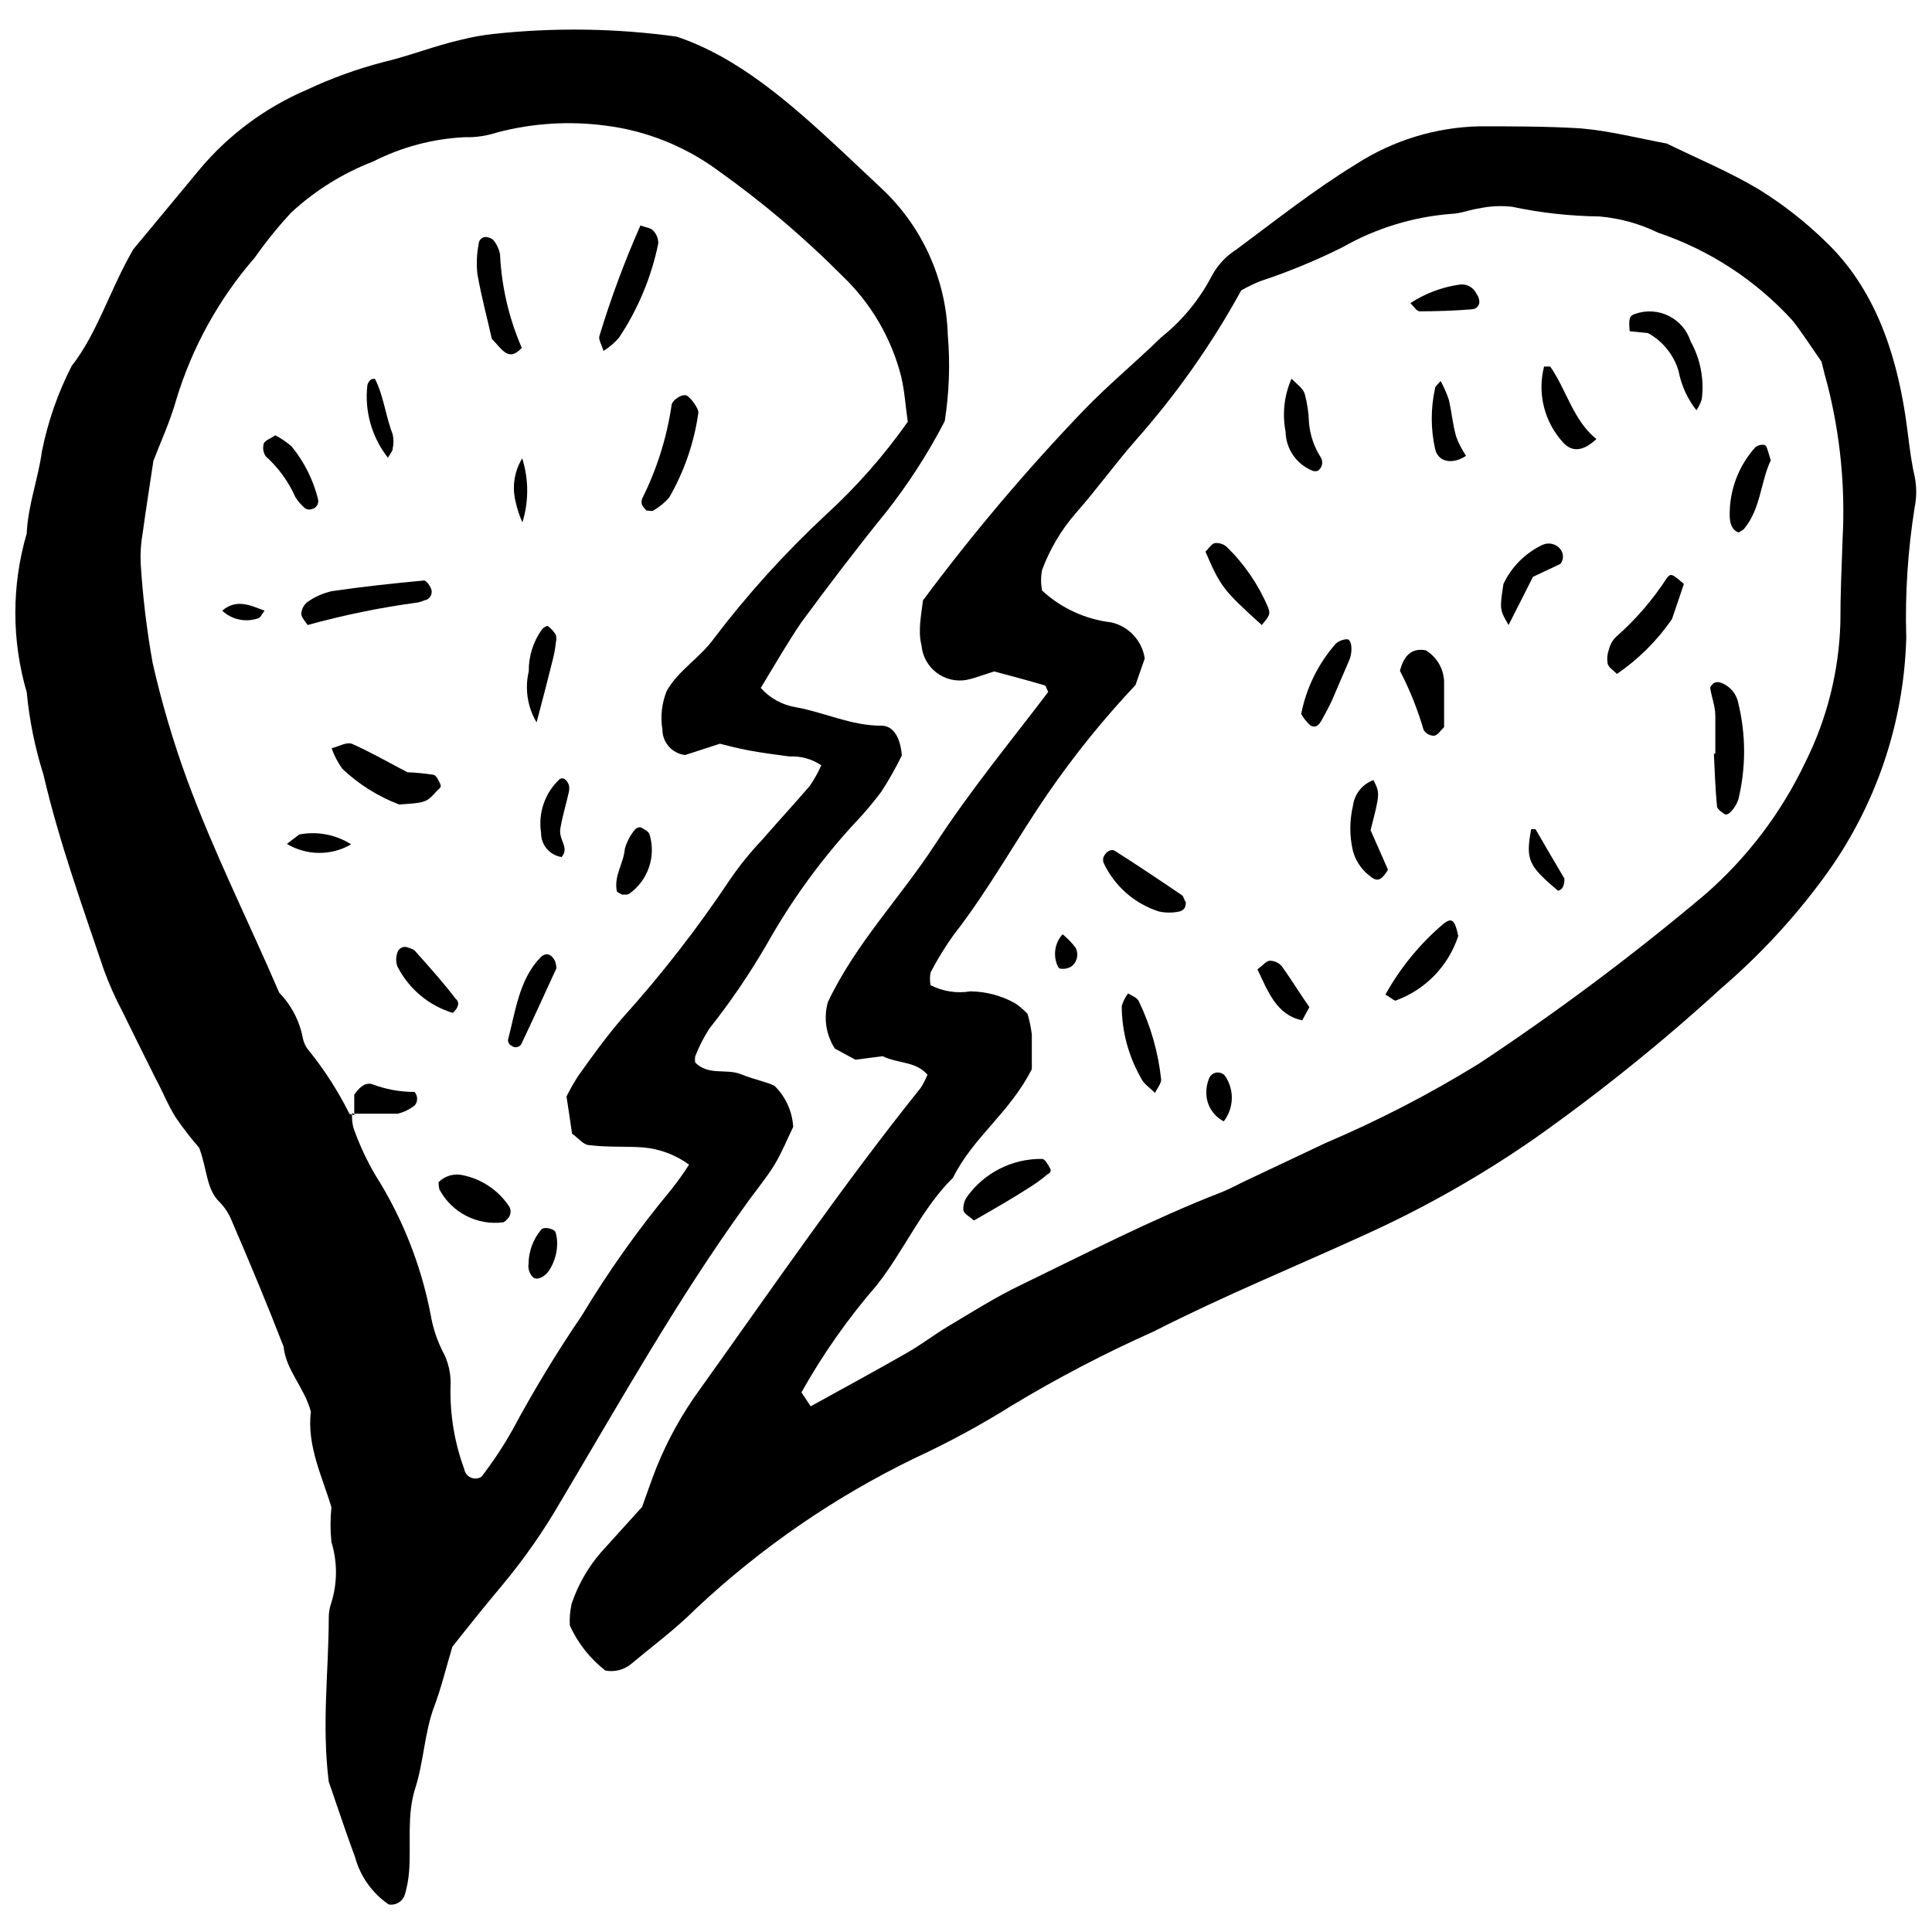
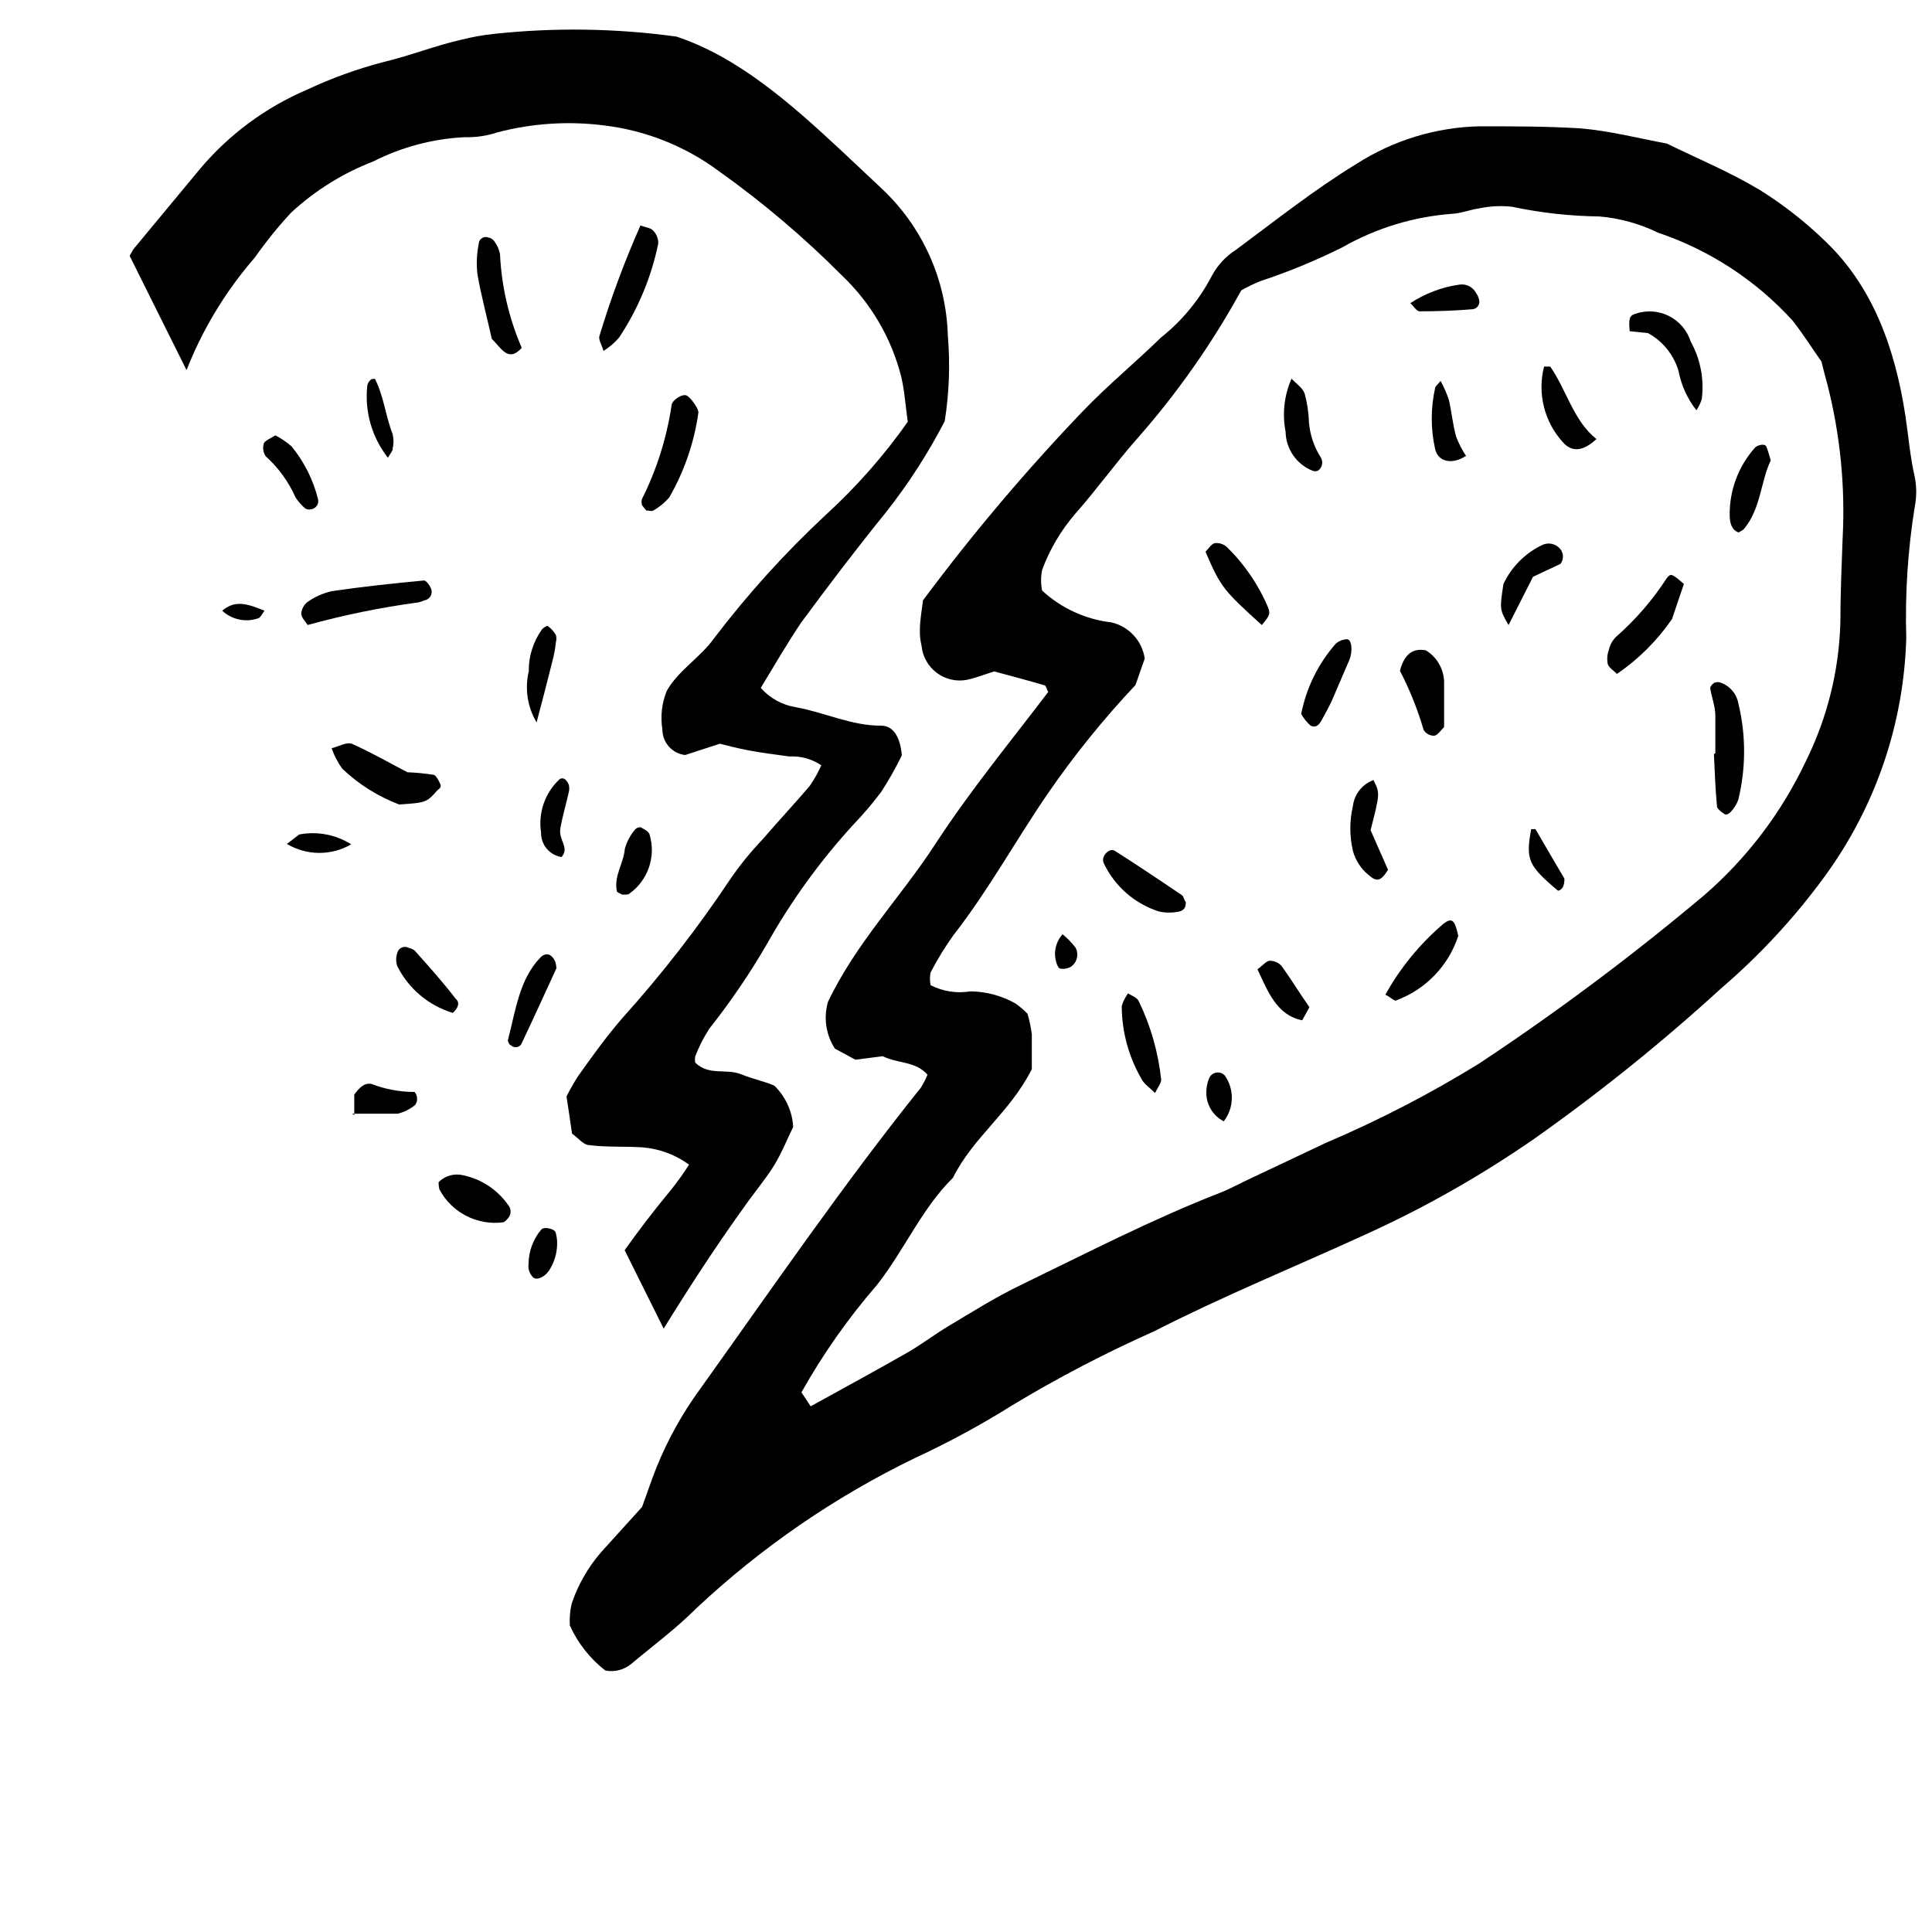
<svg xmlns="http://www.w3.org/2000/svg" width="800px" height="800px" version="1.1" viewBox="144 144 512 512">
  <defs>
    <clipPath id="b">
-       <path d="m148.09 151h247.91v498h-247.91z" />
+       <path d="m148.09 151h247.91v498z" />
    </clipPath>
    <clipPath id="a">
      <path d="m294 177h357.9v410h-357.9z" />
    </clipPath>
  </defs>
  <g clip-path="url(#b)">
    <path d="m345.61 326.3c2.402 2.719 5.672 4.523 9.25 5.113 7.617 1.359 14.801 4.953 22.691 4.898 3.211 0 5.059 3.102 5.441 7.891-1.617 3.316-3.434 6.531-5.441 9.629-2.305 3.07-4.797 5.996-7.457 8.762-8.746 9.566-16.379 20.102-22.742 31.395-4.559 7.891-9.688 15.441-15.348 22.582-1.5 2.312-2.758 4.773-3.754 7.348-0.109 0.555-0.109 1.129 0 1.688 3.59 3.535 8.16 1.523 12.023 3.047 3.863 1.523 6.91 2.066 8.977 3.102h0.004c2.945 2.887 4.711 6.766 4.953 10.883-1.523 3.102-2.992 6.801-5.008 10.121-2.012 3.32-5.441 7.453-7.836 10.883-17.848 24.758-32.973 51.691-48.699 78.137v-0.004c-4.535 7.871-9.742 15.336-15.562 22.312-4.57 5.441-8.922 10.883-13.223 16.324-1.633 5.441-2.938 10.883-4.789 15.781-2.613 6.965-2.773 14.637-5.059 21.766s-1.035 14.801-1.633 22.199v-0.004c-0.164 1.992-0.527 3.961-1.086 5.879-0.551 1.848-2.398 2.992-4.301 2.664-4.379-2.988-7.547-7.445-8.922-12.566-2.559-6.856-4.844-13.875-6.965-19.969-1.906-15.18 0-29.438 0-43.531 0.012-1.355 0.25-2.699 0.707-3.973 1.602-5.211 1.602-10.785 0-16-0.32-3.055-0.32-6.137 0-9.195-2.285-7.781-6.582-16.324-5.441-25.355-1.852-6.691-6.582-10.883-7.238-17.25-4.516-11.645-9.086-22.527-13.766-33.406-0.727-1.805-1.797-3.453-3.156-4.844-3.59-3.43-3.266-8.598-5.441-14.418v-0.004c-2.199-2.527-4.25-5.18-6.148-7.941-2.066-3.211-3.535-7.019-5.441-10.5-2.883-5.824-5.93-11.863-8.816-17.797-1.852-3.516-3.473-7.148-4.84-10.883-5.769-17.086-11.918-34.117-16.051-51.855h-0.004c-2.231-7.078-3.707-14.375-4.406-21.766-4.023-13.73-4.023-28.328 0-42.059 0.328-7.508 3.047-14.527 4.027-21.766 1.574-7.875 4.227-15.492 7.891-22.637 6.856-8.762 10.012-20.023 16.324-30.906l17.738-21.383c7.656-9.07 17.328-16.227 28.238-20.895 6.527-3.066 13.32-5.527 20.297-7.348 6.91-1.633 13.711-4.352 20.676-5.93 2.793-0.707 5.629-1.215 8.488-1.523 16.148-1.75 32.449-1.512 48.539 0.707 16.324 5.441 30.199 17.684 43.531 30.09l10.883 10.23h-0.004c10.746 10.098 17.031 24.055 17.469 38.797 0.645 7.602 0.371 15.258-0.816 22.797-4.438 8.57-9.684 16.699-15.672 24.27-7.727 9.523-15.125 19.262-22.418 29.164-3.481 5.168-6.856 10.938-10.664 17.25zm-107.74 113.23-0.543-0.652v-0.004c-0.117 1.336-0.004 2.676 0.324 3.973 1.531 4.367 3.481 8.578 5.824 12.57 7.137 11.277 12.102 23.789 14.637 36.891 0.551 3.305 1.578 6.512 3.047 9.523 1.672 2.961 2.449 6.348 2.231 9.742-0.156 7.418 1.078 14.801 3.644 21.762 0.172 0.992 0.824 1.832 1.746 2.238 0.918 0.406 1.98 0.32 2.824-0.223 3.055-3.969 5.82-8.148 8.273-12.516 5.559-10.363 11.66-20.426 18.281-30.145 7.019-11.68 14.914-22.812 23.617-33.301 1.73-2.164 3.344-4.414 4.84-6.746-3.57-2.606-7.785-4.184-12.188-4.57-4.734-0.328-9.469 0-14.203-0.598-1.578 0-2.992-1.906-4.625-3.047-0.488-3.43-0.98-6.746-1.469-9.848v-0.004c0.938-1.867 1.973-3.684 3.102-5.441 3.863-5.441 7.562-10.555 11.754-15.398 10.363-11.5 19.871-23.742 28.457-36.621 2.543-3.723 5.383-7.234 8.488-10.5 4.191-4.844 8.543-9.523 12.68-14.363v-0.004c1.18-1.715 2.203-3.535 3.047-5.441-2.5-1.676-5.481-2.496-8.488-2.34-3.535-0.488-7.129-0.926-10.609-1.578-3.484-0.652-5.769-1.305-7.781-1.797l-9.195 2.992v0.004c-3.438-0.387-6.035-3.289-6.039-6.746-0.562-3.453-0.168-6.992 1.141-10.23 3.047-5.441 8.816-8.762 12.57-13.984 8.902-11.703 18.789-22.625 29.547-32.648 8.129-7.422 15.426-15.703 21.766-24.703-0.598-4.027-0.816-8.109-1.742-11.973-2.582-10.172-7.977-19.41-15.562-26.66-10.16-10.227-21.172-19.562-32.922-27.914-8.832-6.516-19.195-10.641-30.09-11.973-9.477-1.227-19.102-0.617-28.348 1.797-2.84 0.945-5.824 1.387-8.816 1.305-8.414 0.418-16.648 2.606-24.16 6.422-8.047 3.098-15.43 7.695-21.762 13.551-3.481 3.746-6.695 7.727-9.633 11.914-9.496 10.914-16.578 23.707-20.785 37.547-1.688 5.984-4.246 11.48-6.094 16.324-1.035 6.965-2.012 13.004-2.828 19.043h-0.004c-0.48 2.691-0.664 5.43-0.543 8.16 0.555 8.816 1.605 17.59 3.156 26.281 2.367 10.469 5.402 20.773 9.086 30.855 7.129 19.426 16.324 37.652 24.484 56.645l0.004-0.004c3.231 3.32 5.41 7.523 6.258 12.082 0.273 1.301 0.895 2.504 1.793 3.481 4.047 5.062 7.547 10.531 10.449 16.324-0.055 0.328 0.816 0.328 1.359 0.547z" />
  </g>
  <g clip-path="url(#a)">
    <path d="m304.42 586.71c-4.066-3.164-7.297-7.273-9.414-11.969-0.105-1.938 0.059-3.879 0.492-5.769 1.688-4.996 4.328-9.613 7.781-13.602l10.883-12.023c1.09-2.938 2.34-6.746 3.809-10.449 2.965-7.336 6.82-14.281 11.48-20.676 19.207-26.879 38.09-54.414 58.547-79.934 0.707-1.102 1.309-2.269 1.797-3.484-3.211-3.644-7.781-2.883-11.863-4.898l-7.238 0.926-5.441-2.938c-2.363-3.656-3.039-8.16-1.848-12.352 7.453-15.672 19.207-27.641 28.457-41.844s19.969-27.207 29.926-40.32c-0.434-0.816-0.598-1.688-0.926-1.742-4.57-1.359-9.141-2.559-13.387-3.699-2.668 0.816-4.953 1.742-7.293 2.231l0.004 0.004c-2.812 0.516-5.711-0.176-7.988-1.906-2.277-1.727-3.723-4.336-3.981-7.184-0.332-1.332-0.48-2.707-0.438-4.078 0-2.668 0.543-5.441 0.816-7.891 13.094-17.605 27.27-34.379 42.445-50.223 6.582-6.856 13.875-12.84 20.676-19.48 5.574-4.438 10.156-10 13.438-16.324 1.512-2.816 3.723-5.195 6.422-6.91 10.5-7.781 20.84-15.996 31.832-22.691 9.75-6.285 21.051-9.75 32.648-10.012 8.922 0 17.902 0 26.77 0.543 7.727 0.652 15.289 2.613 22.906 4.027 8.215 4.027 16.648 7.508 24.539 12.242h0.004c6.359 3.957 12.27 8.594 17.629 13.82 12.461 11.973 18.336 28.293 21.059 46.141 0.816 5.441 1.25 10.883 2.449 16.051v0.004c0.543 2.676 0.543 5.434 0 8.109-1.828 11.438-2.578 23.023-2.231 34.605-0.621 22.871-8.215 45.008-21.766 63.445-7.91 10.805-17.039 20.664-27.207 29.383-15.637 14.301-32.156 27.602-49.461 39.832-14.113 9.801-29.082 18.305-44.727 25.41-18.773 8.598-37.762 16.324-56.316 25.793l-0.004-0.004c-12.867 5.738-25.367 12.262-37.434 19.535-8.293 5.203-16.91 9.871-25.793 13.984-21.238 10.289-40.793 23.738-58.004 39.887-5.441 5.441-11.426 9.848-17.141 14.637-1.918 1.605-4.453 2.266-6.91 1.793zm140.5-261.18v0.004c-8.488 9.008-16.273 18.648-23.289 28.84-8.434 12.297-15.727 25.629-24.867 37.328v-0.004c-2.289 3.184-4.344 6.531-6.148 10.012-0.227 1.113-0.227 2.262 0 3.375 3.254 1.66 6.953 2.231 10.555 1.633 4.223 0.047 8.359 1.168 12.027 3.266 1.105 0.797 2.144 1.691 3.102 2.664 0.52 1.781 0.902 3.602 1.141 5.441v9.25c-5.82 11.535-15.562 18.012-20.895 28.785-8.215 8.055-13.004 19.371-20.188 28.457-7.598 8.77-14.289 18.285-19.969 28.406l2.449 3.699c8.488-4.68 17.086-9.359 25.574-14.203 3.699-2.121 7.184-4.789 10.883-7.019 6.312-3.754 12.57-7.727 19.152-10.883 17.52-8.488 34.879-17.465 52.891-24.484 2.828-1.09 5.441-2.613 8.215-3.863l19.805-9.359c14.039-5.977 27.605-12.996 40.594-21.004 20.793-13.77 40.777-28.719 59.855-44.781 11.211-9.754 20.289-21.723 26.66-35.152 5.723-11.48 8.879-24.066 9.25-36.891 0-7.508 0.328-14.965 0.598-22.473h0.004c0.707-13.598-0.633-27.227-3.973-40.43-0.543-1.906-1.035-3.863-1.633-6.312-2.394-3.375-4.844-7.293-7.672-10.883v0.004c-9.711-10.668-21.977-18.68-35.641-23.289-4.879-2.383-10.156-3.84-15.562-4.301-7.758-0.094-15.484-0.949-23.07-2.559-2.961-0.34-5.957-0.191-8.871 0.438-2.34 0.328-4.68 1.305-7.019 1.414-10.242 0.758-20.188 3.789-29.109 8.871-7.031 3.512-14.305 6.512-21.766 8.977-1.738 0.703-3.43 1.523-5.062 2.449-7.809 14.242-17.191 27.566-27.965 39.723-5.441 6.203-10.395 13.113-15.887 19.316h-0.004c-3.856 4.445-6.879 9.551-8.922 15.07-0.355 1.797-0.355 3.644 0 5.441 5.066 4.68 11.484 7.629 18.336 8.434 4.652 1.055 8.176 4.859 8.867 9.578z" />
  </g>
  <path d="m231.89 342.29c2.012-0.488 3.918-1.742 5.441-1.145 4.898 2.176 9.633 4.898 14.637 7.508v0.004c2.277 0.09 4.547 0.309 6.801 0.652 0.762 0 1.469 1.523 1.906 2.449 0.434 0.926-0.328 1.25-0.762 1.688-2.883 3.211-2.883 3.266-10.121 3.754-5.606-2.125-10.727-5.344-15.074-9.469-1.207-1.664-2.16-3.496-2.828-5.441z" />
  <path d="m303.93 237c-0.434-1.578-1.359-2.938-1.09-3.918 3.023-9.988 6.66-19.785 10.883-29.328 1.469 0.543 2.668 0.598 3.375 1.359 0.879 0.902 1.367 2.117 1.359 3.375-1.824 8.918-5.356 17.395-10.395 24.977-1.191 1.379-2.586 2.57-4.133 3.535z" />
  <path d="m315.3 279.29c-0.422-0.438-0.805-0.91-1.145-1.418-0.184-0.547-0.184-1.137 0-1.684 3.867-7.723 6.492-16.004 7.781-24.543 0-1.633 2.938-3.375 4.027-2.828 1.09 0.543 3.32 3.59 3.102 4.625-1.117 7.898-3.742 15.508-7.727 22.418-1.195 1.367-2.609 2.527-4.188 3.43-0.383 0.27-1.199 0-1.852 0z" />
  <path d="m225.52 309.64c-0.543-0.926-1.633-1.906-1.688-2.992 0.086-1.215 0.68-2.34 1.633-3.102 1.949-1.379 4.148-2.359 6.477-2.883 8.109-1.195 16.324-2.066 24.43-2.828 0.598 0 1.688 1.469 1.957 2.449l0.004-0.004c0.16 0.633 0.043 1.301-0.32 1.844-0.363 0.539-0.941 0.898-1.586 0.988-0.516 0.254-1.066 0.438-1.633 0.543-9.883 1.324-19.664 3.324-29.273 5.984z" />
  <path d="m274.33 233.79c-1.195-5.441-2.773-11.211-3.809-17.141-0.297-2.648-0.188-5.328 0.324-7.941 0.004-0.645 0.328-1.242 0.863-1.59 0.539-0.352 1.215-0.41 1.805-0.152 0.559 0.113 1.062 0.422 1.414 0.871 0.789 1.023 1.328 2.215 1.578 3.481 0.398 8.57 2.356 16.996 5.769 24.867-3.594 3.973-5.387 0.109-7.945-2.394z" />
  <path d="m260.24 457.27c1.727-1.719 4.227-2.398 6.586-1.797 4.809 1.031 9.047 3.852 11.859 7.891 0.832 0.992 0.832 2.438 0 3.426-0.383 0.434-0.926 1.09-1.414 1.145-3.356 0.422-6.758-0.188-9.758-1.742-3.004-1.555-5.461-3.981-7.055-6.965-0.16-0.641-0.234-1.297-0.219-1.957z" />
  <path d="m263.99 412.43c-6.379-1.938-11.688-6.398-14.691-12.352-0.406-1.164-0.406-2.43 0-3.594 0.16-0.617 0.594-1.129 1.18-1.383 0.582-0.258 1.254-0.227 1.812 0.078 0.566 0.137 1.102 0.375 1.578 0.707 3.754 4.191 7.508 8.379 10.883 12.785 1.254 1.035 0.602 2.559-0.762 3.758z" />
  <path d="m216.98 259.37c1.547 0.805 2.988 1.793 4.297 2.938 3.356 4.102 5.754 8.898 7.019 14.039 0.129 0.598 0 1.215-0.352 1.711-0.352 0.496-0.895 0.824-1.496 0.902-0.559 0.164-1.16 0.062-1.633-0.273-0.961-0.84-1.805-1.812-2.504-2.883-1.832-4.144-4.523-7.852-7.891-10.883-0.688-1.023-0.867-2.309-0.488-3.481 0.434-0.762 1.797-1.254 3.047-2.07z" />
  <path d="m291.47 400.57c-3.047 6.637-6.039 13.223-9.141 19.75-0.188 0.578-0.656 1.02-1.246 1.164-0.586 0.145-1.207-0.027-1.641-0.457-0.434 0-0.926-1.09-0.816-1.469 2.012-7.727 2.992-15.996 8.543-21.766 1.359-1.414 2.938-1.195 3.973 1.035 0.172 0.566 0.281 1.152 0.328 1.742z" />
  <path d="m308.88 381.09c-0.488-0.328-1.305-0.543-1.414-0.926-0.816-4.082 1.797-7.293 2.121-11.211v0.004c0.508-1.836 1.398-3.543 2.613-5.008 0.363-0.5 0.965-0.766 1.578-0.707 0.926 0.488 2.231 1.145 2.394 2.012 1.715 5.836-0.473 12.113-5.441 15.617-0.543 0.328-1.25 0.164-1.852 0.219z" />
  <path d="m292.83 371.13c-3.18-0.492-5.508-3.258-5.441-6.477-0.816-5.262 1.039-10.586 4.953-14.199 0.398-0.246 0.902-0.246 1.305 0 0.492 0.398 0.867 0.926 1.09 1.523 0.164 0.641 0.164 1.316 0 1.957-0.707 3.211-1.688 6.367-2.231 9.578-0.547 3.211 2.5 5.004 0.324 7.617z" />
  <path d="m286.2 335.44c-2.422-4.078-3.164-8.934-2.07-13.547-0.047-4.004 1.195-7.914 3.539-11.156 0.383-0.434 1.25-0.98 1.523-0.816 0.855 0.633 1.578 1.426 2.121 2.34 0.172 0.641 0.172 1.316 0 1.957-0.133 1.32-0.352 2.629-0.652 3.918-1.414 5.715-2.883 11.375-4.461 17.305z" />
  <path d="m237.88 439.53v-5.441c1.359-1.852 2.668-3.211 4.57-2.828v-0.004c3.644 1.406 7.519 2.125 11.426 2.121 0.383 0.465 0.613 1.035 0.656 1.633 0.055 0.664-0.141 1.324-0.547 1.852-1.348 1.102-2.93 1.883-4.625 2.285h-12.023z" />
  <path d="m246.8 265.3c-4.285-5.453-6.242-12.375-5.441-19.266 0.172-0.605 0.531-1.137 1.031-1.523 0 0 0.98-0.273 1.035 0 2.285 4.57 2.773 9.793 4.625 14.527v0.004c0.301 1.27 0.301 2.594 0 3.863 0.109 0.434-0.383 0.926-1.25 2.394z" />
  <path d="m291.64 472.88c0.125 2.731-0.598 5.43-2.07 7.727-1.09 1.742-3.266 2.828-4.297 1.906-0.949-0.938-1.395-2.273-1.199-3.59 0.031-3.332 1.223-6.547 3.375-9.09 0.543-0.598 1.957-0.434 2.938 0 0.98 0.434 0.871 0.926 1.035 1.523 0.121 0.5 0.191 1.012 0.219 1.523z" />
-   <path d="m282.44 282.44c-0.781-1.746-1.383-3.57-1.793-5.441-0.992-3.922-0.363-8.078 1.742-11.535 1.746 5.523 1.766 11.445 0.051 16.977z" />
  <path d="m220.03 367.65 3.266-2.504v0.004c4.754-0.918 9.68 0.016 13.766 2.609-2.59 1.508-5.535 2.289-8.531 2.269-2.996-0.016-5.93-0.84-8.5-2.379z" />
  <path d="m202.89 305.84c3.699-3.211 7.398-1.469 11.211 0-0.598 0.762-1.09 1.906-1.688 2.012v0.004c-3.301 1.148-6.969 0.371-9.523-2.016z" />
  <path d="m598.58 343.65v-10.012c0-2.449-0.98-4.844-1.359-7.293 0-0.434 0.652-1.195 1.145-1.414l-0.004 0.004c0.543-0.223 1.148-0.223 1.688 0 2.406 0.852 4.168 2.93 4.625 5.441 2.039 8.383 2.039 17.133 0 25.52-0.418 1.195-1.086 2.289-1.957 3.207-0.328 0.434-1.195 0.926-1.578 0.707-0.383-0.219-2.066-1.305-2.121-2.121-0.434-4.57-0.598-9.25-0.816-13.875z" />
  <path d="m593.57 252.73c-2.383-3.039-4.008-6.602-4.734-10.395-1.262-4.297-4.176-7.918-8.109-10.066l-4.844-0.488c-0.328-3.535 0-4.137 1.523-4.625 2.914-1.012 6.113-0.801 8.871 0.582 2.758 1.383 4.836 3.824 5.769 6.762 2.59 4.652 3.617 10.012 2.938 15.293-0.328 1.043-0.805 2.031-1.414 2.938z" />
-   <path d="m402.09 467.45c-1.25-1.145-2.559-1.742-2.773-2.668h-0.004c-0.117-1.293 0.23-2.586 0.98-3.644 4.586-6.383 12.004-10.121 19.863-10.012 0.762 0 1.523 1.414 2.066 2.394 0.543 0.98 0 1.359-0.707 1.742v-0.004c-1.367 1.18-2.824 2.254-4.356 3.211-4.949 3.211-10.117 6.148-15.07 8.98z" />
  <path d="m590.25 298.76-3.156 9.305c-3.926 5.699-8.871 10.625-14.582 14.531-1.035-1.035-2.176-1.688-2.449-2.668-0.242-1.273-0.129-2.594 0.328-3.809 0.285-1.262 0.93-2.41 1.848-3.32 5.199-4.555 9.742-9.809 13.496-15.617 1.086-1.305 1.305-1.195 4.516 1.578z" />
  <path d="m515 321.78c1.195-4.625 3.535-6.039 6.856-5.441 2.871 1.746 4.684 4.805 4.844 8.16v12.188c-0.871 0.816-1.688 2.176-2.613 2.285-1.16 0.035-2.246-0.57-2.828-1.578-1.57-5.394-3.668-10.625-6.258-15.613z" />
  <path d="m511.14 407.59c3.977-7.156 9.211-13.531 15.453-18.828 2.176-1.633 2.938-1.035 3.863 3.266-2.57 7.863-8.574 14.133-16.324 17.031-0.488 0.488-1.469-0.707-2.992-1.469z" />
  <path d="m458.25 383.05c0.027 0.52-0.066 1.039-0.27 1.523-0.328 0.496-0.836 0.848-1.414 0.977-1.793 0.395-3.652 0.395-5.441 0-6.453-2.059-11.754-6.711-14.641-12.84-0.215-0.543-0.215-1.145 0-1.688 0.652-1.305 1.906-2.176 2.992-1.523 5.984 3.809 11.918 7.781 17.848 11.809 0.328 0.27 0.438 1.141 0.926 1.742z" />
  <path d="m478.38 309.64c-10.066-9.141-10.883-10.012-14.91-19.426 0.816-0.816 1.578-2.121 2.504-2.285 1.18-0.117 2.352 0.277 3.211 1.09 4.656 4.555 8.355 9.992 10.883 15.996 0.598 1.633 0.492 2.07-1.688 4.625z" />
  <path d="m550.26 296.86-6.477 12.785c-2.34-4.082-2.394-4.082-1.359-10.883 2.137-4.523 5.769-8.176 10.281-10.336 1.684-0.805 3.699-0.328 4.844 1.141 0.863 1.145 0.863 2.719 0 3.863z" />
  <path d="m507.98 350.73c1.742 3.484 1.742 3.484-0.762 13.277l4.625 10.5c-1.957 3.102-2.992 3.266-5.168 1.359v0.004c-2.012-1.641-3.457-3.863-4.137-6.367-0.922-3.918-0.922-7.996 0-11.918 0.383-3.125 2.484-5.773 5.441-6.856z" />
  <path d="m442.96 407.26c0.98 0.652 2.394 1.09 2.828 2.066v0.004c3.16 6.535 5.168 13.566 5.934 20.785 0 0.98-0.926 2.121-1.633 3.535-1.305-1.359-3.047-2.394-3.754-4.027-3.293-5.789-5.039-12.328-5.062-18.988 0.34-1.223 0.914-2.367 1.688-3.375z" />
  <path d="m486.27 244.35c1.25 1.359 2.938 2.394 3.484 3.973 0.684 2.519 1.066 5.113 1.141 7.727 0.285 3.25 1.352 6.387 3.102 9.141 0.746 1.176 0.438 2.734-0.707 3.535-0.484 0.211-1.039 0.211-1.523 0-4.215-1.719-6.996-5.785-7.074-10.336-0.918-4.734-0.367-9.633 1.578-14.039z" />
  <path d="m604.78 285.11c-1.957-0.652-2.34-2.613-2.394-4.461-0.105-6.633 2.285-13.059 6.695-18.012 0.598-0.707 2.394-1.035 2.828-0.543 0.434 0.488 0.871 2.34 1.359 3.918-2.664 5.551-2.664 12.84-7.019 18.062-0.324 0.492-1.086 0.707-1.469 1.035z" />
  <path d="m567.07 260.35c-3.59 3.375-6.531 3.484-8.871 0.871-4.945-5.422-6.828-12.969-5.004-20.078h1.633c4.352 6.258 6.148 14.363 12.242 19.207z" />
  <path d="m488.83 333.21c1.352-6.93 4.527-13.371 9.195-18.664 0.832-0.688 1.863-1.09 2.938-1.145 1.195 0 1.633 2.938 0.652 5.441-1.523 3.59-3.047 7.129-4.68 10.883-0.816 1.742-1.742 3.43-2.668 5.113-0.926 1.688-1.797 2.012-2.938 1.469l0.004 0.004c-1.004-0.887-1.848-1.934-2.504-3.102z" />
  <path d="m477.24 400.89c1.469-1.09 2.34-2.231 3.266-2.285 1.207-0.004 2.356 0.512 3.156 1.418 2.613 3.644 4.953 7.508 7.348 10.883l-1.906 3.484c-6.805-1.363-9.09-7.676-11.863-13.5z" />
  <path d="m532.52 264.81c-3.754 2.449-7.508 1.578-8.215-1.906v0.004c-1.168-5.269-1.168-10.73 0-16 0-0.543 0.762-1.035 1.469-1.957 0.863 1.586 1.594 3.242 2.176 4.949 0.762 3.266 1.035 6.637 1.957 9.848l0.004 0.004c0.672 1.781 1.547 3.481 2.609 5.059z" />
  <path d="m517.77 224.33c3.91-2.562 8.328-4.234 12.953-4.898 1.855-0.309 3.695 0.645 4.516 2.34 0.383 0.516 0.645 1.109 0.762 1.742 0.129 0.574-0.004 1.18-0.359 1.652-0.355 0.469-0.902 0.762-1.492 0.793-4.625 0.383-9.305 0.543-13.93 0.543-0.816 0.004-1.633-1.41-2.449-2.172z" />
  <path d="m468.31 441.16c-2.856-1.457-4.644-4.406-4.625-7.617-0.008-1.266 0.234-2.523 0.707-3.699 0.305-0.816 1.012-1.414 1.867-1.582 0.855-0.164 1.734 0.125 2.324 0.766 2.578 3.668 2.469 8.586-0.273 12.133z" />
  <path d="m558.59 376.85c0 2.066-0.598 2.938-1.688 3.211-7.945-6.691-8.598-8.215-7.129-16.324h1.145c2.664 4.621 5.277 9.031 7.672 13.113z" />
  <path d="m425.6 391.59c1.273 1.043 2.426 2.231 3.426 3.539 0.941 1.746 0.426 3.918-1.195 5.059-0.875 0.5-1.895 0.676-2.887 0.492-0.383 0-0.816-0.926-0.98-1.523h0.004c-0.852-2.633-0.227-5.516 1.633-7.566z" />
</svg>